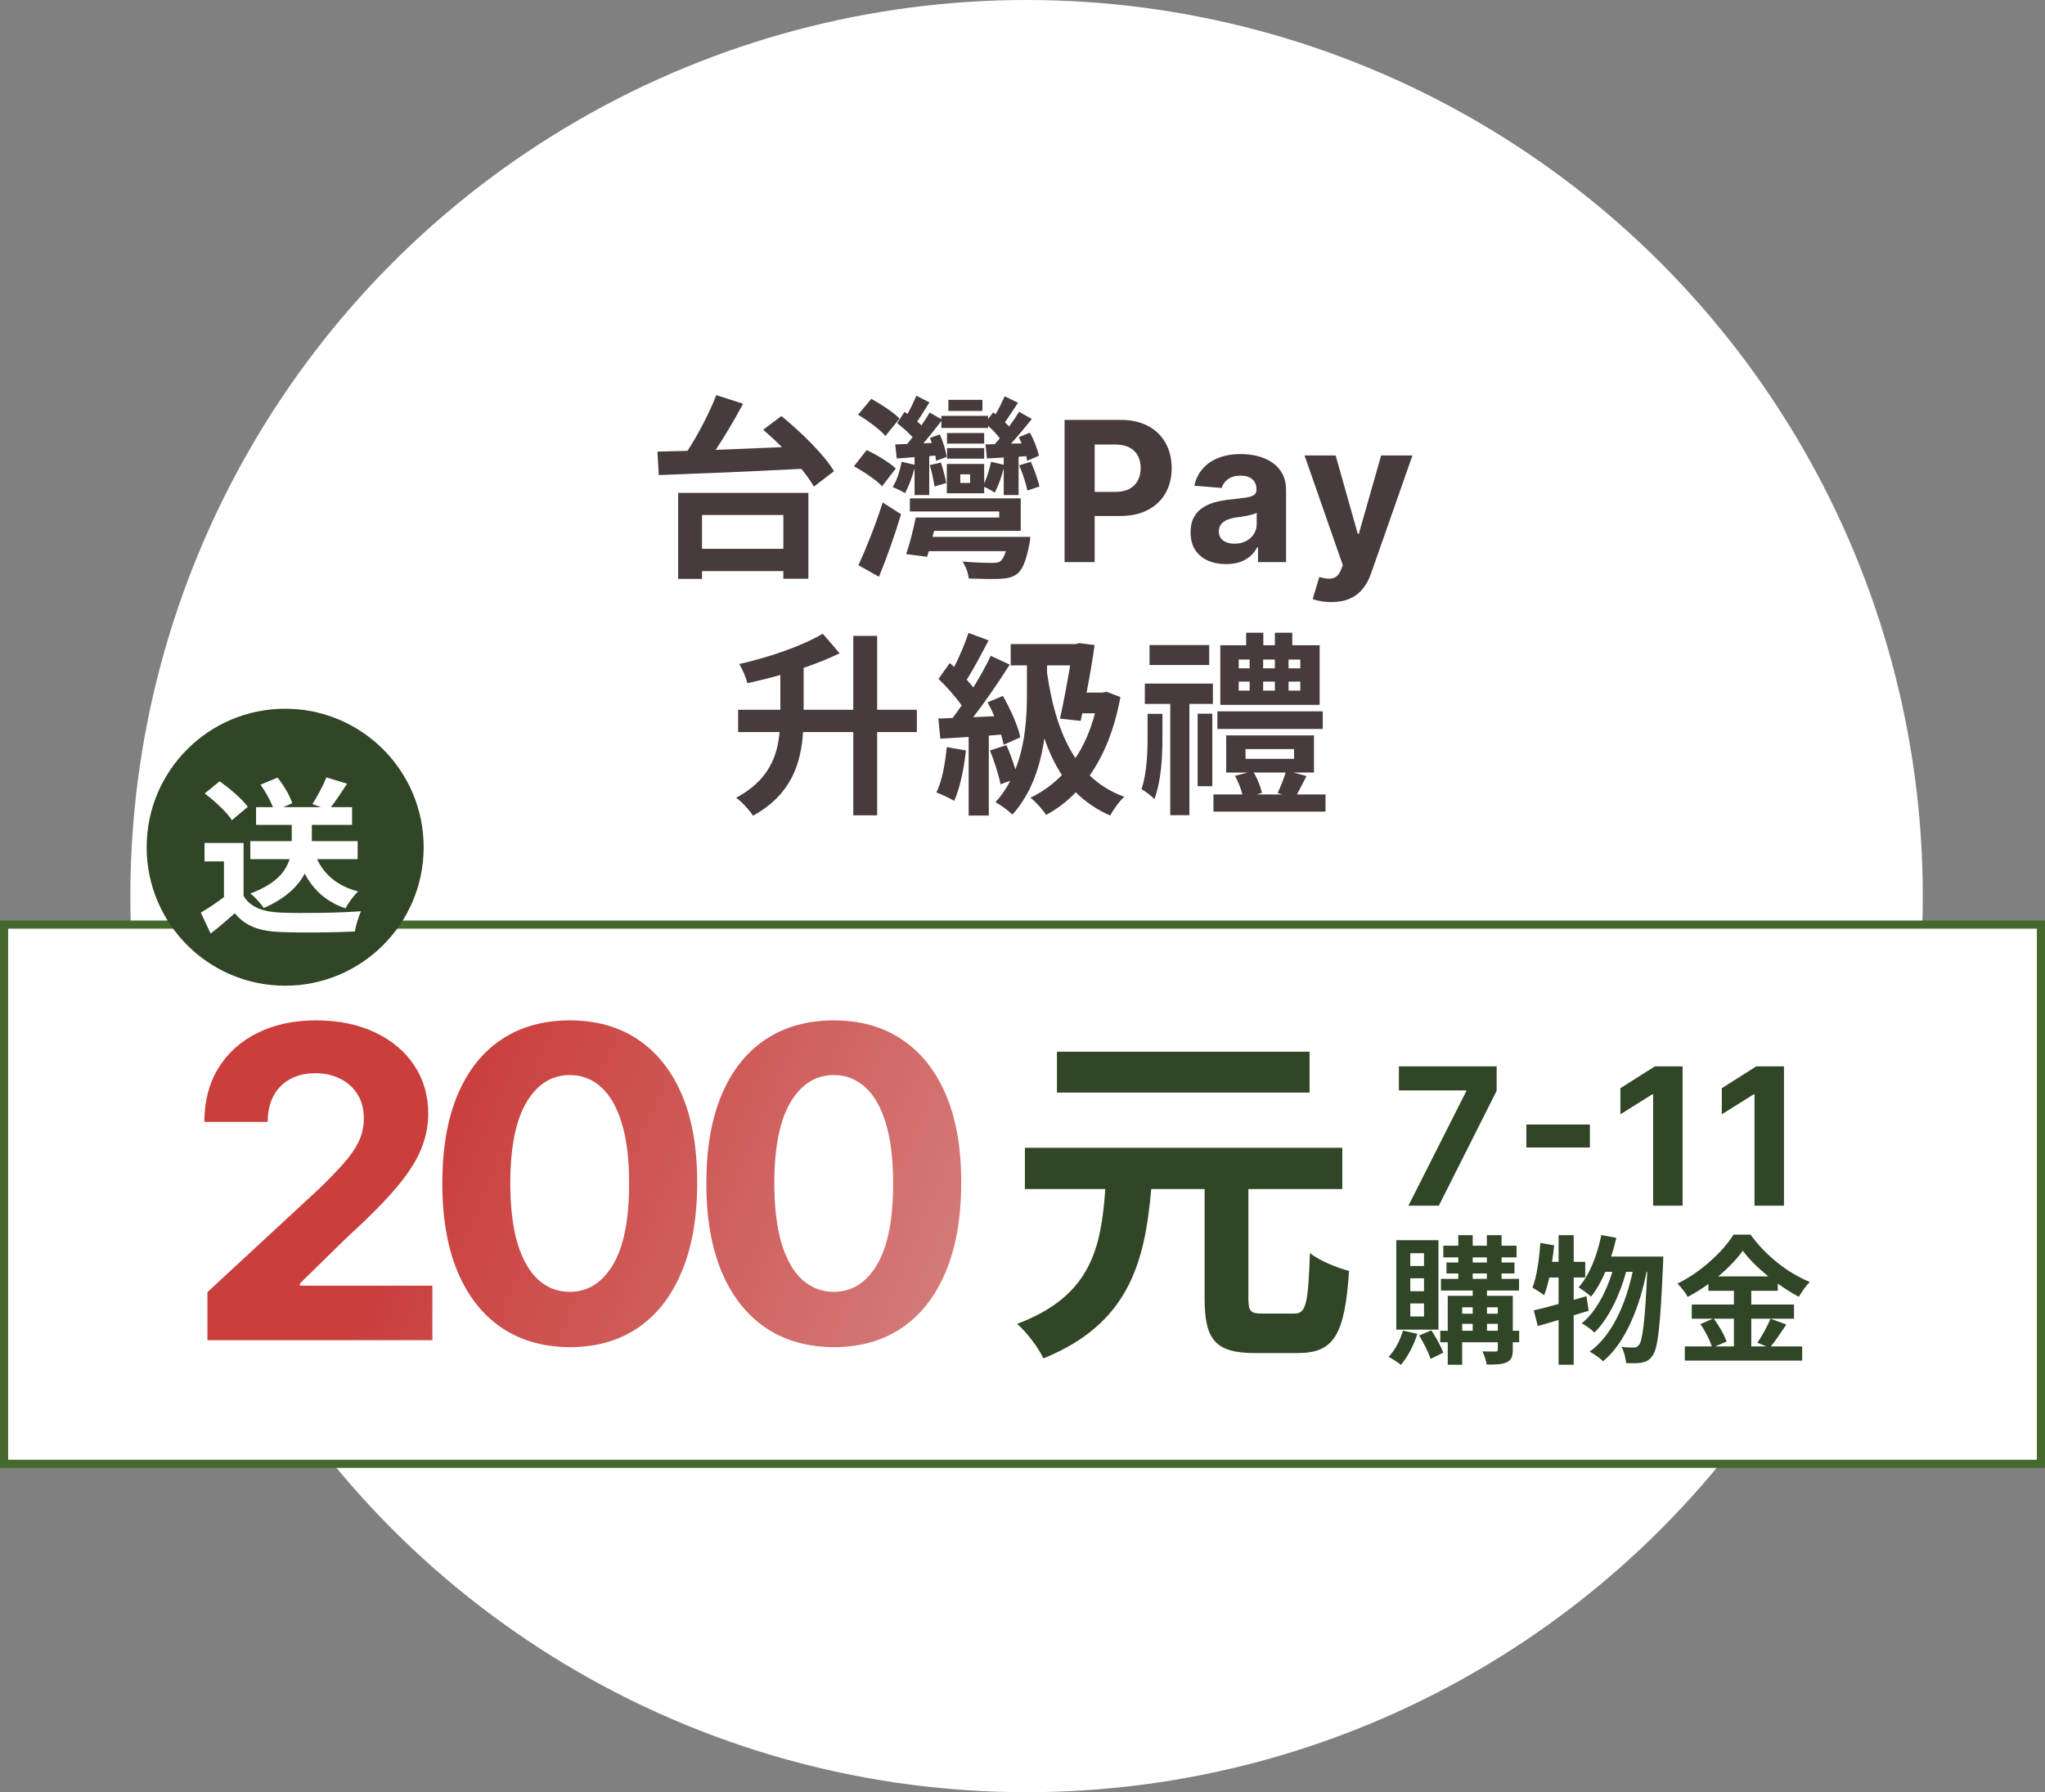
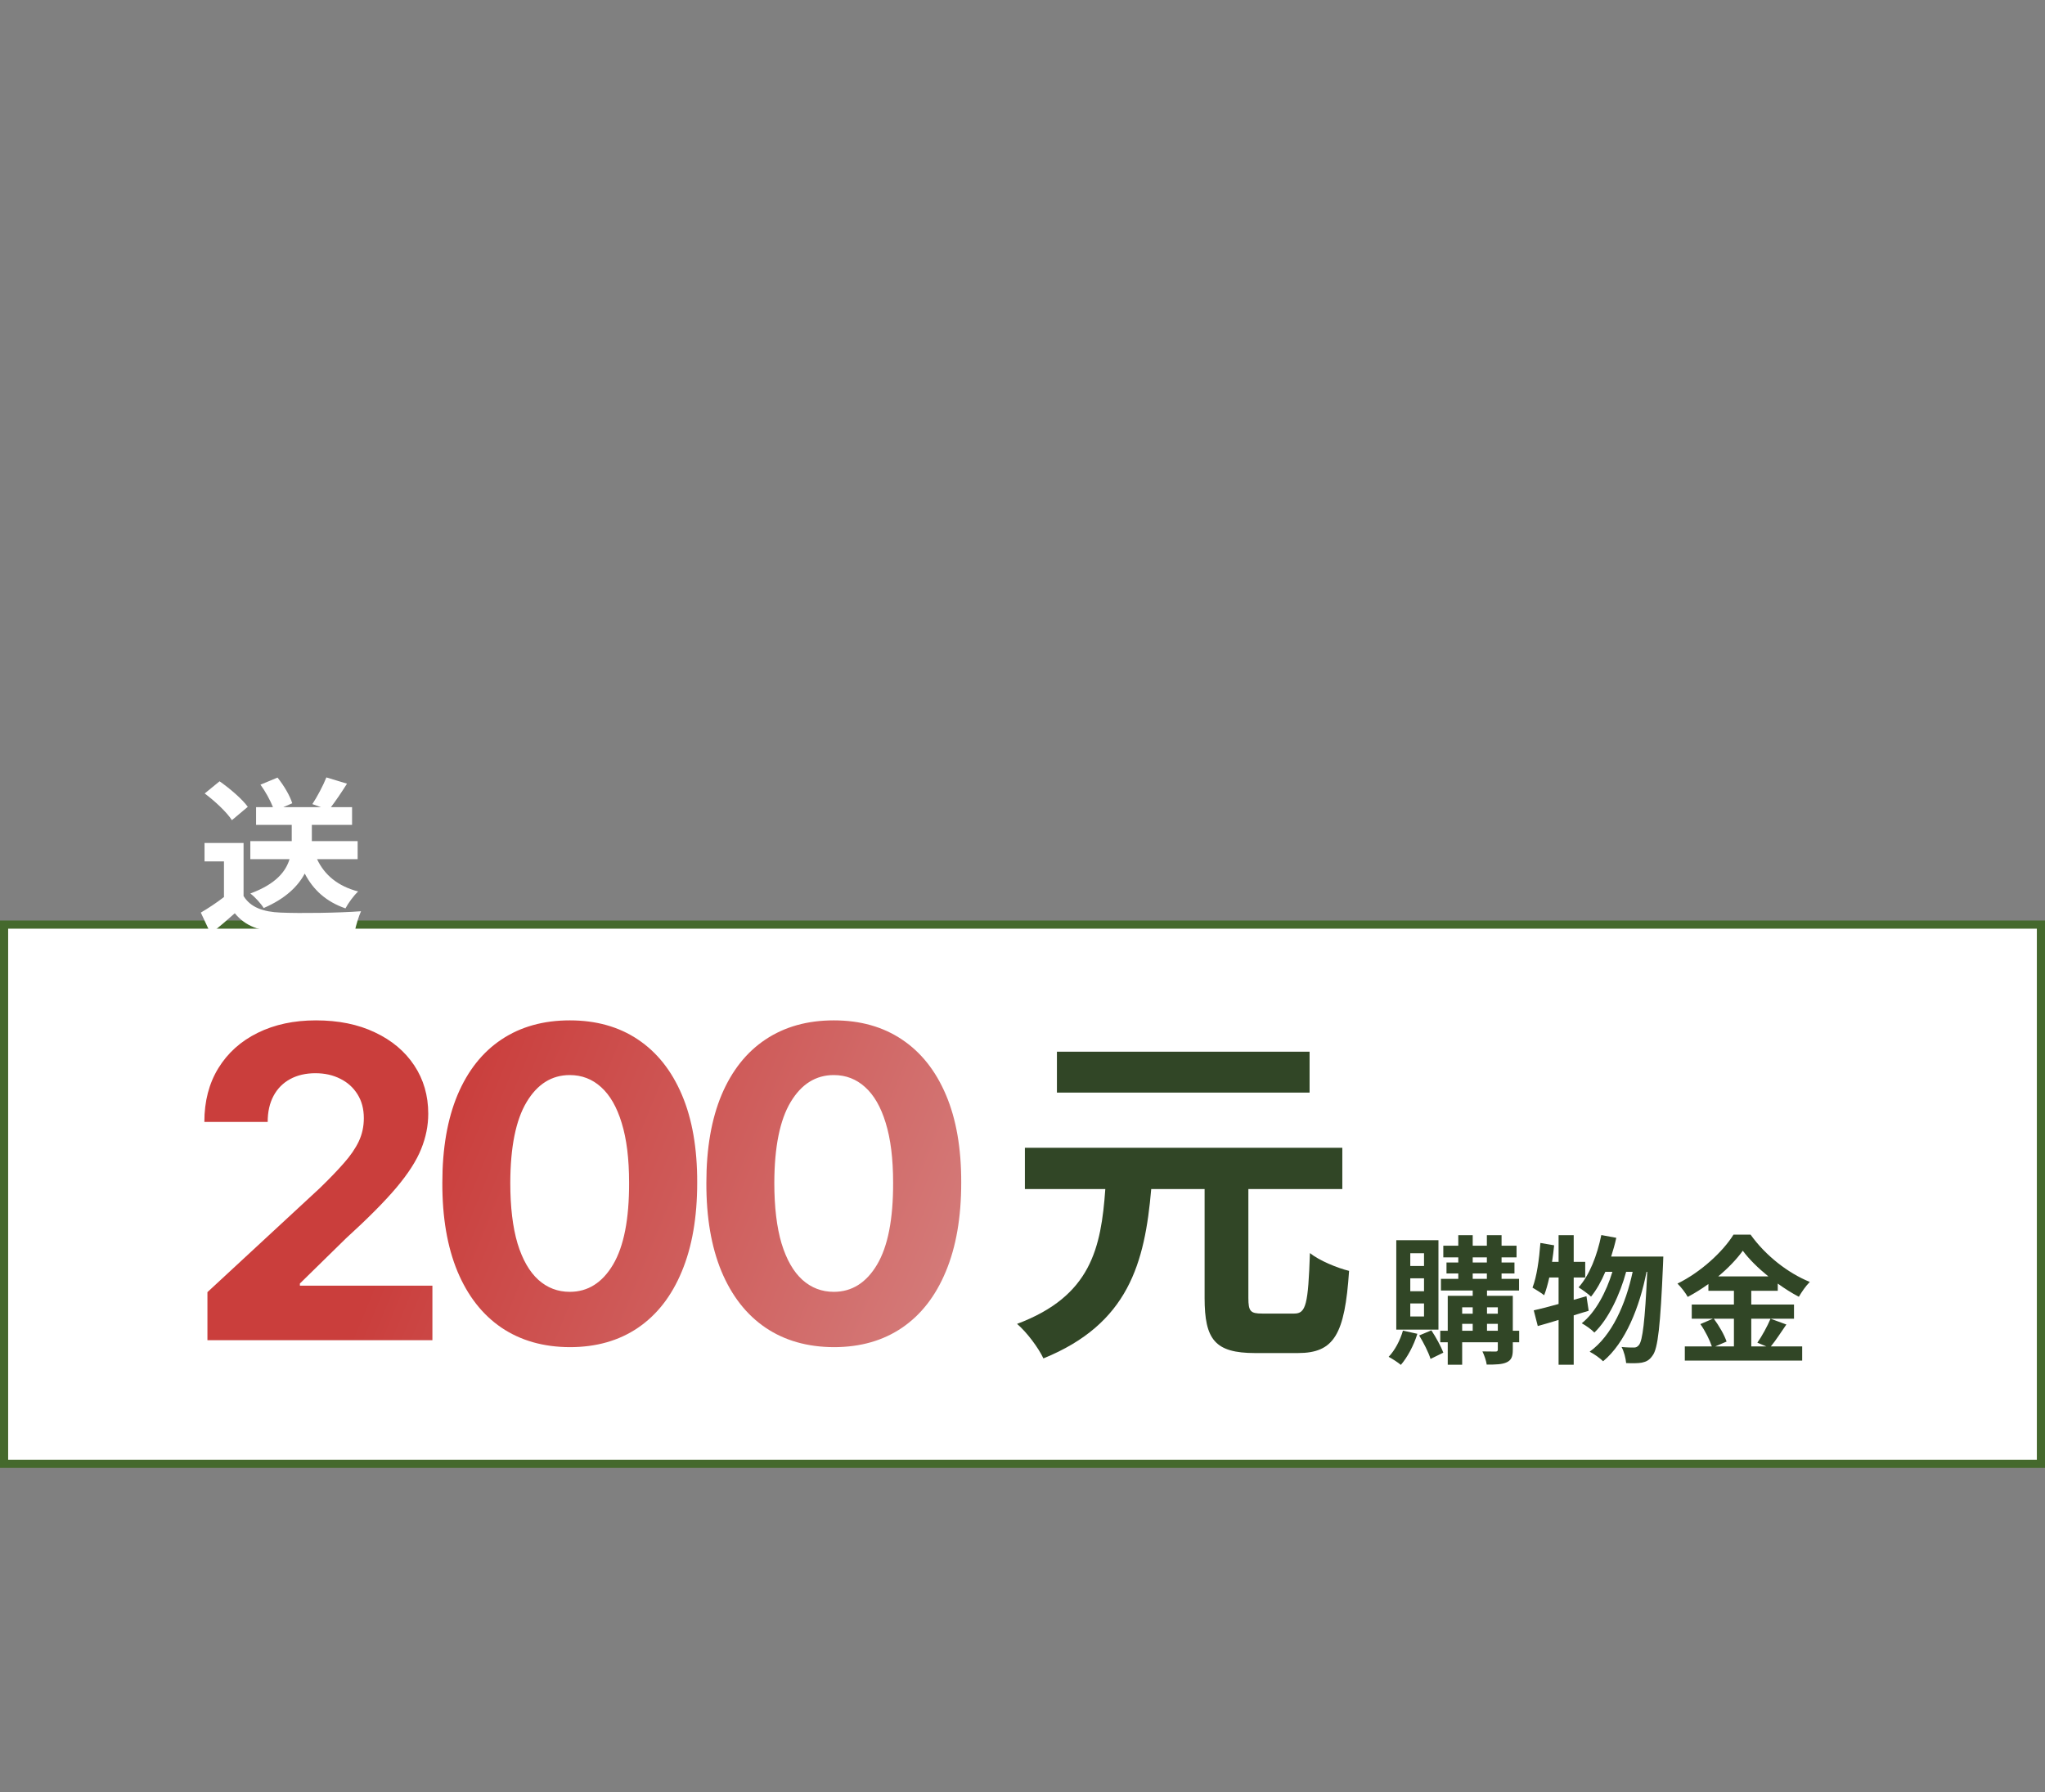
<svg xmlns="http://www.w3.org/2000/svg" width="251" height="220" viewBox="0 0 251 220" fill="none">
  <rect x="0" y="0" width="251" height="220" fill="#808080" stroke="none" />
-   <circle cx="126" cy="110" r="110" fill="white" />
-   <path d="M96.148 63.216H86.164V67.368H96.148V63.216ZM83.236 71.064V60.504H99.22V71.04H96.148V70.104H86.164V71.064H83.236ZM93.676 52.752L95.908 51.072C98.284 53.016 101.14 55.776 102.364 57.84L99.892 59.736C99.532 59.088 99.004 58.344 98.356 57.552C92.02 57.888 85.324 58.152 80.86 58.32L80.692 55.44C81.796 55.416 83.044 55.368 84.388 55.344C85.732 53.256 87.1 50.616 87.916 48.504L91.204 49.56C90.196 51.456 88.996 53.472 87.844 55.224C90.436 55.128 93.22 55.008 95.98 54.888C95.212 54.12 94.42 53.4 93.676 52.752ZM120.58 49.08V50.448H116.404V49.08H120.58ZM110.404 51.384L108.676 53.52C108.004 52.728 106.516 51.624 105.316 50.904L106.948 48.96C108.124 49.608 109.684 50.616 110.404 51.384ZM109.948 57.504L108.268 59.688C107.572 58.944 106.012 57.888 104.812 57.24L106.372 55.248C107.596 55.824 109.156 56.76 109.948 57.504ZM107.884 70.8L105.364 69.384C106.228 67.512 107.452 64.488 108.34 61.68L110.596 63.12C109.828 65.664 108.844 68.472 107.884 70.8ZM119.068 59.28V58.224H117.868V59.28H119.068ZM112.252 60.768V57.48C111.964 58.56 111.532 59.736 111.076 60.528C110.716 60.312 109.996 59.952 109.564 59.784C110.116 58.92 110.452 57.768 110.668 56.688L112.252 57.048V56.112C111.484 56.184 110.74 56.232 110.068 56.28L109.876 54.552L111.34 54.504C111.556 54.24 111.796 53.952 112.012 53.664C111.484 53.088 110.764 52.44 110.116 51.96L111.004 50.568C111.124 50.64 111.268 50.736 111.388 50.808C111.796 50.088 112.204 49.224 112.468 48.576L114.076 49.392C113.572 50.208 113.044 51.048 112.588 51.744C112.756 51.912 112.948 52.056 113.092 52.224C113.476 51.648 113.836 51.12 114.1 50.64L115.54 51.456V51.048H121.276V51.456L121.9 50.616L122.212 50.856C122.62 50.112 123.052 49.248 123.316 48.648L124.948 49.44C124.396 50.256 123.844 51.144 123.34 51.84C123.532 52.008 123.7 52.2 123.844 52.368C124.324 51.72 124.756 51.096 125.068 50.544L126.652 51.432C125.86 52.416 124.948 53.52 124.084 54.456L125.404 54.432C125.284 54.168 125.164 53.904 125.044 53.664L126.412 53.112C126.892 53.976 127.348 55.152 127.516 55.944L126.076 56.568C126.052 56.4 126.004 56.208 125.956 55.992L125.02 56.064V60.768H123.196V57.48C122.932 58.56 122.5 59.712 122.092 60.48C121.804 60.264 121.228 59.952 120.796 59.76V60.552H116.212V56.952H120.796V59.328C121.18 58.536 121.444 57.576 121.636 56.688L123.196 57.048V56.16L121.132 56.28L120.964 54.552L122.092 54.528C122.284 54.312 122.5 54.048 122.716 53.808C122.356 53.328 121.828 52.752 121.276 52.272V52.536H115.54V51.672C114.844 52.584 114.076 53.568 113.332 54.408L114.364 54.384C114.292 54.168 114.22 53.952 114.148 53.76L115.348 53.328C115.756 54.192 116.092 55.344 116.188 56.088L114.892 56.568C114.868 56.376 114.844 56.16 114.796 55.92L114.052 55.992V60.768H112.252ZM125.092 57.12L126.532 56.688C126.94 57.648 127.396 58.896 127.588 59.712L126.1 60.216C125.932 59.376 125.524 58.104 125.092 57.12ZM116.236 56.304V55.008H120.796V56.304H116.236ZM120.796 53.16V54.456H116.236V53.16H120.796ZM116.14 59.304L114.7 59.712C114.604 59.016 114.364 57.936 114.124 57.096L115.492 56.784C115.756 57.576 116.02 58.632 116.14 59.304ZM114.46 65.904H126.46C126.46 65.904 126.412 66.6 126.316 66.936C125.932 68.856 125.5 69.912 124.852 70.44C124.252 70.896 123.58 71.016 122.62 71.064C121.852 71.088 120.388 71.064 118.9 71.016C118.852 70.392 118.54 69.528 118.132 68.928C119.572 69.072 121.156 69.096 121.756 69.096C122.236 69.096 122.524 69.072 122.764 68.904C123.028 68.712 123.244 68.328 123.46 67.656H114.004C113.932 67.896 113.86 68.136 113.788 68.352L111.22 68.016C111.652 66.792 112.108 65.016 112.396 63.528H122.644V62.784H111.676V61.176H125.284V65.16H114.652L114.46 65.904ZM130.665 69V51.545H137.552C138.876 51.545 140.004 51.798 140.935 52.304C141.867 52.804 142.577 53.5 143.066 54.392C143.56 55.278 143.808 56.301 143.808 57.46C143.808 58.619 143.558 59.642 143.058 60.528C142.558 61.415 141.833 62.105 140.884 62.599C139.941 63.094 138.799 63.341 137.458 63.341H133.069V60.383H136.862C137.572 60.383 138.157 60.261 138.617 60.017C139.083 59.767 139.43 59.423 139.657 58.986C139.89 58.543 140.006 58.034 140.006 57.46C140.006 56.881 139.89 56.375 139.657 55.943C139.43 55.506 139.083 55.168 138.617 54.929C138.151 54.685 137.56 54.562 136.844 54.562H134.356V69H130.665ZM150.478 69.247C149.643 69.247 148.898 69.102 148.245 68.812C147.591 68.517 147.074 68.082 146.694 67.508C146.319 66.929 146.131 66.207 146.131 65.344C146.131 64.617 146.265 64.006 146.532 63.511C146.799 63.017 147.162 62.619 147.623 62.318C148.083 62.017 148.606 61.79 149.191 61.636C149.782 61.483 150.401 61.375 151.049 61.312C151.81 61.233 152.424 61.159 152.89 61.091C153.356 61.017 153.694 60.909 153.904 60.767C154.114 60.625 154.219 60.415 154.219 60.136V60.085C154.219 59.545 154.049 59.128 153.708 58.832C153.373 58.537 152.895 58.389 152.276 58.389C151.623 58.389 151.103 58.534 150.716 58.824C150.33 59.108 150.074 59.466 149.949 59.898L146.591 59.625C146.762 58.83 147.097 58.142 147.597 57.562C148.097 56.977 148.742 56.528 149.532 56.216C150.327 55.898 151.248 55.739 152.293 55.739C153.02 55.739 153.716 55.824 154.381 55.994C155.052 56.165 155.645 56.429 156.162 56.787C156.685 57.145 157.097 57.605 157.398 58.168C157.699 58.724 157.85 59.392 157.85 60.17V69H154.407V67.185H154.304C154.094 67.594 153.813 67.954 153.461 68.267C153.108 68.574 152.685 68.815 152.191 68.992C151.697 69.162 151.125 69.247 150.478 69.247ZM151.518 66.742C152.052 66.742 152.523 66.636 152.932 66.426C153.341 66.21 153.662 65.921 153.895 65.557C154.128 65.193 154.245 64.781 154.245 64.321V62.932C154.131 63.006 153.975 63.074 153.776 63.136C153.583 63.193 153.364 63.247 153.12 63.298C152.875 63.344 152.631 63.386 152.387 63.426C152.143 63.46 151.921 63.492 151.722 63.52C151.296 63.582 150.924 63.682 150.606 63.818C150.287 63.955 150.04 64.139 149.864 64.372C149.688 64.599 149.6 64.883 149.6 65.224C149.6 65.719 149.779 66.097 150.137 66.358C150.5 66.614 150.961 66.742 151.518 66.742ZM163.399 73.909C162.939 73.909 162.507 73.872 162.104 73.798C161.706 73.73 161.377 73.642 161.115 73.534L161.933 70.824C162.36 70.954 162.743 71.026 163.084 71.037C163.431 71.048 163.729 70.969 163.979 70.798C164.235 70.628 164.442 70.338 164.601 69.929L164.814 69.375L160.118 55.909H163.936L166.647 65.523H166.783L169.519 55.909H173.362L168.274 70.415C168.03 71.119 167.698 71.733 167.277 72.256C166.862 72.784 166.337 73.19 165.701 73.474C165.064 73.764 164.297 73.909 163.399 73.909ZM112.532 87.128V89.864H107.66V100.088H104.732V89.864H98.564C98.324 93.704 97.124 97.544 92.42 100.136C92.012 99.464 91.028 98.408 90.356 97.928C94.316 95.816 95.42 92.864 95.684 89.864H90.596V87.128H95.78V82.856C94.436 83.24 93.044 83.576 91.724 83.864C91.58 83.192 91.124 82.16 90.74 81.512C94.484 80.672 98.468 79.28 100.988 77.792L103.052 80.192C101.708 80.864 100.196 81.44 98.636 81.992V87.128H104.732V78.056H107.66V87.128H112.532ZM116.204 91.712L118.556 92.12C118.316 94.376 117.812 96.776 117.116 98.312C116.612 98 115.556 97.496 114.932 97.28C115.628 95.864 116.012 93.728 116.204 91.712ZM122.876 90.176L121.364 90.296V100.112H118.892V90.464C117.644 90.536 116.444 90.608 115.412 90.68L115.172 88.208L116.924 88.136C117.284 87.656 117.644 87.152 118.028 86.6C117.332 85.568 116.18 84.296 115.196 83.336L116.564 81.392C116.732 81.536 116.924 81.704 117.116 81.872C117.788 80.552 118.46 78.968 118.868 77.696L121.34 78.608C120.476 80.24 119.516 82.112 118.652 83.432C118.94 83.768 119.228 84.08 119.468 84.392C120.284 83.048 121.052 81.68 121.604 80.504L123.932 81.584C122.612 83.672 120.956 86.096 119.444 88.04L122.036 87.92C121.796 87.32 121.508 86.744 121.22 86.216L123.092 85.424C124.028 87.056 124.964 89.144 125.228 90.512L123.188 91.424C123.116 91.064 123.02 90.632 122.876 90.176ZM128.516 81.68V82.616C129.116 86.696 130.148 90.296 131.996 93.056C133.028 91.52 133.844 89.672 134.396 87.56H132.836L132.644 88.496L130.1 88.208C130.556 86.192 131.012 83.696 131.348 81.68H128.516ZM135.812 84.92L137.516 85.568C136.796 89.504 135.5 92.696 133.748 95.192C134.924 96.32 136.316 97.208 137.996 97.808C137.42 98.312 136.628 99.392 136.268 100.112C134.612 99.392 133.22 98.432 132.044 97.256C130.94 98.408 129.716 99.32 128.396 100.04C128.012 99.416 127.076 98.36 126.476 97.928C127.916 97.232 129.212 96.296 130.34 95.144C129.452 93.8 128.756 92.288 128.18 90.632C127.724 93.896 126.644 97.352 124.268 99.992C123.788 99.536 122.828 98.792 122.18 98.48C122.924 97.664 123.524 96.776 124.004 95.84L122.804 96.272C122.588 95.144 122.036 93.44 121.508 92.12L123.524 91.472C123.932 92.36 124.34 93.488 124.628 94.448C125.876 91.28 126.044 87.824 126.044 85.256V81.68H124.052V79.064H132.02L132.452 78.944L134.348 79.184C134.108 80.96 133.748 83.024 133.364 85.016H135.332L135.812 84.92ZM159.596 82.04V80.96H158.156V82.04H159.596ZM159.596 84.776V83.672H158.156V84.776H159.596ZM152.036 83.672V84.776H153.38V83.672H152.036ZM152.036 80.96V82.04H153.38V80.96H152.036ZM156.476 83.672H155.036V84.776H156.476V83.672ZM155.036 82.04H156.476V80.96H155.036V82.04ZM161.972 79.208V86.528H149.78V79.208H152.948V77.672H155.06V79.208H156.476V77.672H158.612V79.208H161.972ZM162.356 87.32V89.48H149.42V87.32H162.356ZM148.412 79.184V81.632H141.092V79.184H148.412ZM140.852 90.44V87.632H142.676V90.512C142.676 92.96 142.532 95.816 141.692 98.096C141.332 97.712 140.588 97.136 140.108 96.872C140.756 94.952 140.852 92.504 140.852 90.44ZM146.996 96.512V87.608H148.796V96.512H146.996ZM140.516 86.408V83.912H148.868V86.408H145.988V100.064H143.636V86.408H140.516ZM157.796 94.832H153.884C154.364 95.624 154.748 96.656 154.892 97.328L154.268 97.52H157.388L156.812 97.352C157.148 96.656 157.556 95.624 157.796 94.832ZM152.876 91.952V93.152H158.828V91.952H152.876ZM159.188 97.52H162.692V99.632H148.94V97.52H152.492C152.3 96.8 151.964 95.912 151.58 95.24L153.14 94.832H150.5V90.272H161.276V94.832H158.756L160.364 95.264C159.932 96.104 159.524 96.896 159.188 97.52Z" fill="#473B3B" />
  <rect x="0.5" y="113.5" width="250" height="66.191" fill="white" stroke="#45692D" />
  <path d="M174.782 155.405V153.838H173.096V155.405H174.782ZM174.782 158.504V156.92H173.096V158.504H174.782ZM174.782 161.602V160.002H173.096V161.602H174.782ZM176.553 152.238V163.22H171.377V152.238H176.553ZM172.194 163.339L173.965 163.731C173.522 165.161 172.739 166.625 171.939 167.545C171.598 167.255 170.866 166.778 170.44 166.557C171.207 165.757 171.854 164.531 172.194 163.339ZM174.186 163.935L175.684 163.305C176.246 164.156 176.876 165.297 177.149 166.046L175.582 166.813C175.344 166.029 174.731 164.82 174.186 163.935ZM182.512 163.356H183.84V162.505H182.512V163.356ZM179.464 162.505V163.356H180.758V162.505H179.464ZM180.758 160.479H179.464V161.262H180.758V160.479ZM183.84 160.479H182.512V161.262H183.84V160.479ZM180.758 156.324V156.988H182.495V156.324H180.758ZM180.758 154.349V154.979H182.495V154.349H180.758ZM186.462 163.356V164.769H185.679V165.672C185.679 166.523 185.509 166.949 184.947 167.221C184.385 167.494 183.585 167.511 182.478 167.511C182.41 167.034 182.172 166.336 181.95 165.893C182.614 165.91 183.346 165.91 183.551 165.91C183.772 165.91 183.84 165.842 183.84 165.655V164.769H179.464V167.528H177.694V164.769H176.774V163.356H177.694V159.065H180.758V158.418H176.859V156.988H178.988V156.324H177.54V154.979H178.988V154.349H177.149V152.919H178.988V151.625H180.758V152.919H182.495V151.625H184.3V152.919H186.139V154.349H184.3V154.979H185.883V156.324H184.3V156.988H186.445V158.418H182.512V159.065H185.679V163.356H186.462ZM194.72 159.117L194.993 160.904C194.38 161.075 193.784 161.279 193.154 161.466V167.528H191.298V162.028C190.378 162.3 189.527 162.573 188.744 162.777L188.25 160.853C189.101 160.666 190.14 160.394 191.298 160.07V156.818H190.157C189.97 157.652 189.765 158.384 189.527 158.997C189.221 158.742 188.471 158.282 188.097 158.061C188.625 156.716 188.914 154.587 189.067 152.578L190.753 152.868C190.685 153.549 190.6 154.213 190.498 154.894H191.298V151.625H193.154V154.894H194.567V156.818H193.154V159.559L194.72 159.117ZM197.751 154.247H204.153C204.153 154.247 204.136 154.928 204.119 155.166C203.795 162.76 203.489 165.536 202.842 166.387C202.45 166.966 202.076 167.153 201.514 167.272C201.037 167.357 200.322 167.357 199.59 167.323C199.539 166.744 199.334 165.91 199.028 165.348C199.658 165.416 200.22 165.416 200.543 165.416C200.799 165.416 200.969 165.348 201.173 165.093C201.599 164.548 201.905 162.232 202.178 156.12H202.093C201.258 160.411 199.505 164.837 196.763 167.102C196.372 166.71 195.674 166.217 195.112 165.927C197.836 163.969 199.539 160.104 200.39 156.12H199.59C198.841 158.895 197.41 161.943 195.691 163.577C195.316 163.186 194.669 162.726 194.141 162.437C195.827 161.109 197.155 158.589 197.904 156.12H197.036C196.542 157.295 195.946 158.35 195.282 159.168C194.958 158.844 194.158 158.282 193.75 158.027C195.095 156.546 196.031 154.111 196.542 151.608L198.381 151.948C198.211 152.732 197.989 153.498 197.751 154.247ZM212.819 161.875H210.35C210.997 162.743 211.661 163.901 211.917 164.684L210.521 165.28H212.819V161.875ZM210.895 156.682H217.042C215.782 155.66 214.658 154.553 213.909 153.532C213.177 154.553 212.121 155.66 210.895 156.682ZM217.314 161.875L219.255 162.59C218.608 163.526 217.944 164.565 217.348 165.28H221.196V167.017H206.792V165.28H210.112C209.857 164.514 209.295 163.373 208.699 162.539L210.248 161.875H207.643V160.138H212.819V158.453H209.686V157.618C208.886 158.197 208.018 158.742 207.149 159.202C206.894 158.725 206.332 157.993 205.889 157.567C208.784 156.154 211.508 153.6 212.768 151.557H214.862C216.701 154.128 219.443 156.273 222.133 157.363C221.622 157.874 221.162 158.555 220.788 159.185C219.936 158.742 219.051 158.18 218.2 157.567V158.453H214.948V160.138H220.192V161.875H214.948V165.28H216.803L215.697 164.82C216.259 164.02 216.94 162.777 217.314 161.875Z" fill="#314626" />
-   <path d="M172.868 148L179.957 133.972V133.856H171.699V130.9H183.697V133.897L176.6 148H172.868ZM195.14 138.039V140.861H187.341V138.039H195.14ZM206.517 130.9V148H202.902V134.332H202.802L198.886 136.786V133.58L203.119 130.9H206.517ZM218.962 130.9V148H215.346V134.332H215.246L211.33 136.786V133.58L215.563 130.9H218.962Z" fill="#314626" />
  <path d="M160.736 129.1V134.123H129.725V129.1H160.736ZM154.927 161.246H158.858C160.299 161.246 160.561 160.111 160.779 153.821C161.915 154.739 164.142 155.656 165.584 156.005C165.06 163.823 163.749 166.094 159.294 166.094H154.053C149.118 166.094 147.851 164.435 147.851 159.325V145.96H141.3C140.513 155.044 138.504 162.513 128.066 166.75C127.454 165.439 126.013 163.518 124.833 162.513C133.918 159.106 135.141 153.21 135.665 145.96H125.794V140.893H164.754V145.96H153.223V159.325C153.223 160.984 153.485 161.246 154.927 161.246Z" fill="#314626" />
  <path d="M25.46 164.518V158.617L39.248 145.851C40.42 144.716 41.404 143.695 42.198 142.787C43.005 141.879 43.617 140.99 44.032 140.12C44.449 139.238 44.657 138.286 44.657 137.265C44.657 136.13 44.398 135.153 43.881 134.333C43.364 133.501 42.658 132.864 41.763 132.423C40.868 131.969 39.853 131.742 38.718 131.742C37.533 131.742 36.499 131.982 35.617 132.461C34.734 132.94 34.053 133.627 33.574 134.522C33.095 135.418 32.855 136.483 32.855 137.719H25.082C25.082 135.184 25.656 132.984 26.803 131.118C27.951 129.252 29.558 127.808 31.626 126.787C33.694 125.766 36.077 125.255 38.775 125.255C41.549 125.255 43.963 125.747 46.018 126.73C48.086 127.701 49.694 129.05 50.841 130.778C51.988 132.505 52.562 134.485 52.562 136.716C52.562 138.179 52.272 139.622 51.692 141.047C51.125 142.472 50.11 144.054 48.647 145.794C47.185 147.522 45.123 149.596 42.463 152.016L36.808 157.558V157.823H53.073V164.518H25.46ZM69.933 165.369C66.68 165.356 63.881 164.555 61.535 162.967C59.203 161.378 57.406 159.077 56.145 156.064C54.897 153.05 54.279 149.425 54.292 145.189C54.292 140.965 54.916 137.366 56.164 134.39C57.425 131.414 59.222 129.151 61.554 127.6C63.9 126.037 66.692 125.255 69.933 125.255C73.173 125.255 75.959 126.037 78.292 127.6C80.637 129.164 82.44 131.433 83.701 134.409C84.962 137.372 85.586 140.965 85.573 145.189C85.573 149.438 84.943 153.069 83.682 156.083C82.434 159.096 80.643 161.397 78.311 162.986C75.978 164.574 73.186 165.369 69.933 165.369ZM69.933 158.579C72.152 158.579 73.923 157.463 75.247 155.232C76.571 153 77.227 149.652 77.214 145.189C77.214 142.251 76.911 139.805 76.306 137.851C75.713 135.897 74.869 134.428 73.772 133.444C72.688 132.461 71.408 131.969 69.933 131.969C67.726 131.969 65.961 133.072 64.637 135.279C63.313 137.485 62.645 140.789 62.632 145.189C62.632 148.165 62.929 150.648 63.521 152.641C64.126 154.62 64.978 156.108 66.075 157.104C67.171 158.087 68.457 158.579 69.933 158.579ZM102.339 165.369C99.086 165.356 96.287 164.555 93.942 162.967C91.609 161.378 89.812 159.077 88.551 156.064C87.303 153.05 86.685 149.425 86.698 145.189C86.698 140.965 87.322 137.366 88.57 134.39C89.831 131.414 91.628 129.151 93.96 127.6C96.305 126.037 99.098 125.255 102.339 125.255C105.579 125.255 108.365 126.037 110.698 127.6C113.043 129.164 114.846 131.433 116.107 134.409C117.368 137.372 117.992 140.965 117.979 145.189C117.979 149.438 117.349 153.069 116.088 156.083C114.84 159.096 113.049 161.397 110.717 162.986C108.384 164.574 105.592 165.369 102.339 165.369ZM102.339 158.579C104.558 158.579 106.329 157.463 107.653 155.232C108.977 153 109.633 149.652 109.62 145.189C109.62 142.251 109.317 139.805 108.712 137.851C108.12 135.897 107.275 134.428 106.178 133.444C105.094 132.461 103.814 131.969 102.339 131.969C100.132 131.969 98.367 133.072 97.043 135.279C95.719 137.485 95.051 140.789 95.038 145.189C95.038 148.165 95.335 150.648 95.927 152.641C96.532 154.62 97.383 156.108 98.481 157.104C99.577 158.087 100.863 158.579 102.339 158.579Z" fill="url(#paint0_linear_2148_4046)" />
-   <circle cx="35" cy="104" r="17" fill="#314626" />
  <path d="M43.896 105.47H38.918C39.831 107.42 41.49 108.789 43.959 109.432C43.44 109.909 42.735 110.864 42.403 111.507C40.059 110.698 38.462 109.266 37.404 107.234C36.574 108.789 35.06 110.303 32.364 111.465C32.052 110.946 31.285 110.096 30.725 109.681C33.878 108.52 35.081 106.964 35.537 105.47H30.725V103.251H35.807V101.26H31.43V99.082H33.504C33.172 98.252 32.592 97.173 31.969 96.323L34.064 95.452C34.832 96.406 35.599 97.692 35.869 98.605L34.77 99.082H39.395L38.337 98.708C38.939 97.796 39.665 96.427 40.059 95.431L42.59 96.198C41.926 97.256 41.221 98.293 40.619 99.082H43.212V101.26H38.275V103.251H43.896V105.47ZM30.414 99.04L28.464 100.679C27.821 99.683 26.348 98.314 25.124 97.402L26.95 95.908C28.194 96.779 29.709 98.065 30.414 99.04ZM29.895 103.479V109.992C30.746 111.382 32.301 111.942 34.459 112.025C36.885 112.129 41.553 112.067 44.311 111.859C44.042 112.44 43.668 113.643 43.544 114.348C41.055 114.473 36.885 114.514 34.417 114.41C31.866 114.307 30.165 113.726 28.817 112.108C27.904 112.917 26.991 113.726 25.85 114.597L24.647 112.025C25.539 111.507 26.576 110.822 27.489 110.117V105.74H25.104V103.479H29.895Z" fill="white" />
  <defs>
    <linearGradient id="paint0_linear_2148_4046" x1="63.777" y1="113.518" x2="187.584" y2="164.45" gradientUnits="userSpaceOnUse">
      <stop stop-color="#CA3E3C" />
      <stop offset="1" stop-color="#DEB9B8" />
    </linearGradient>
  </defs>
</svg>